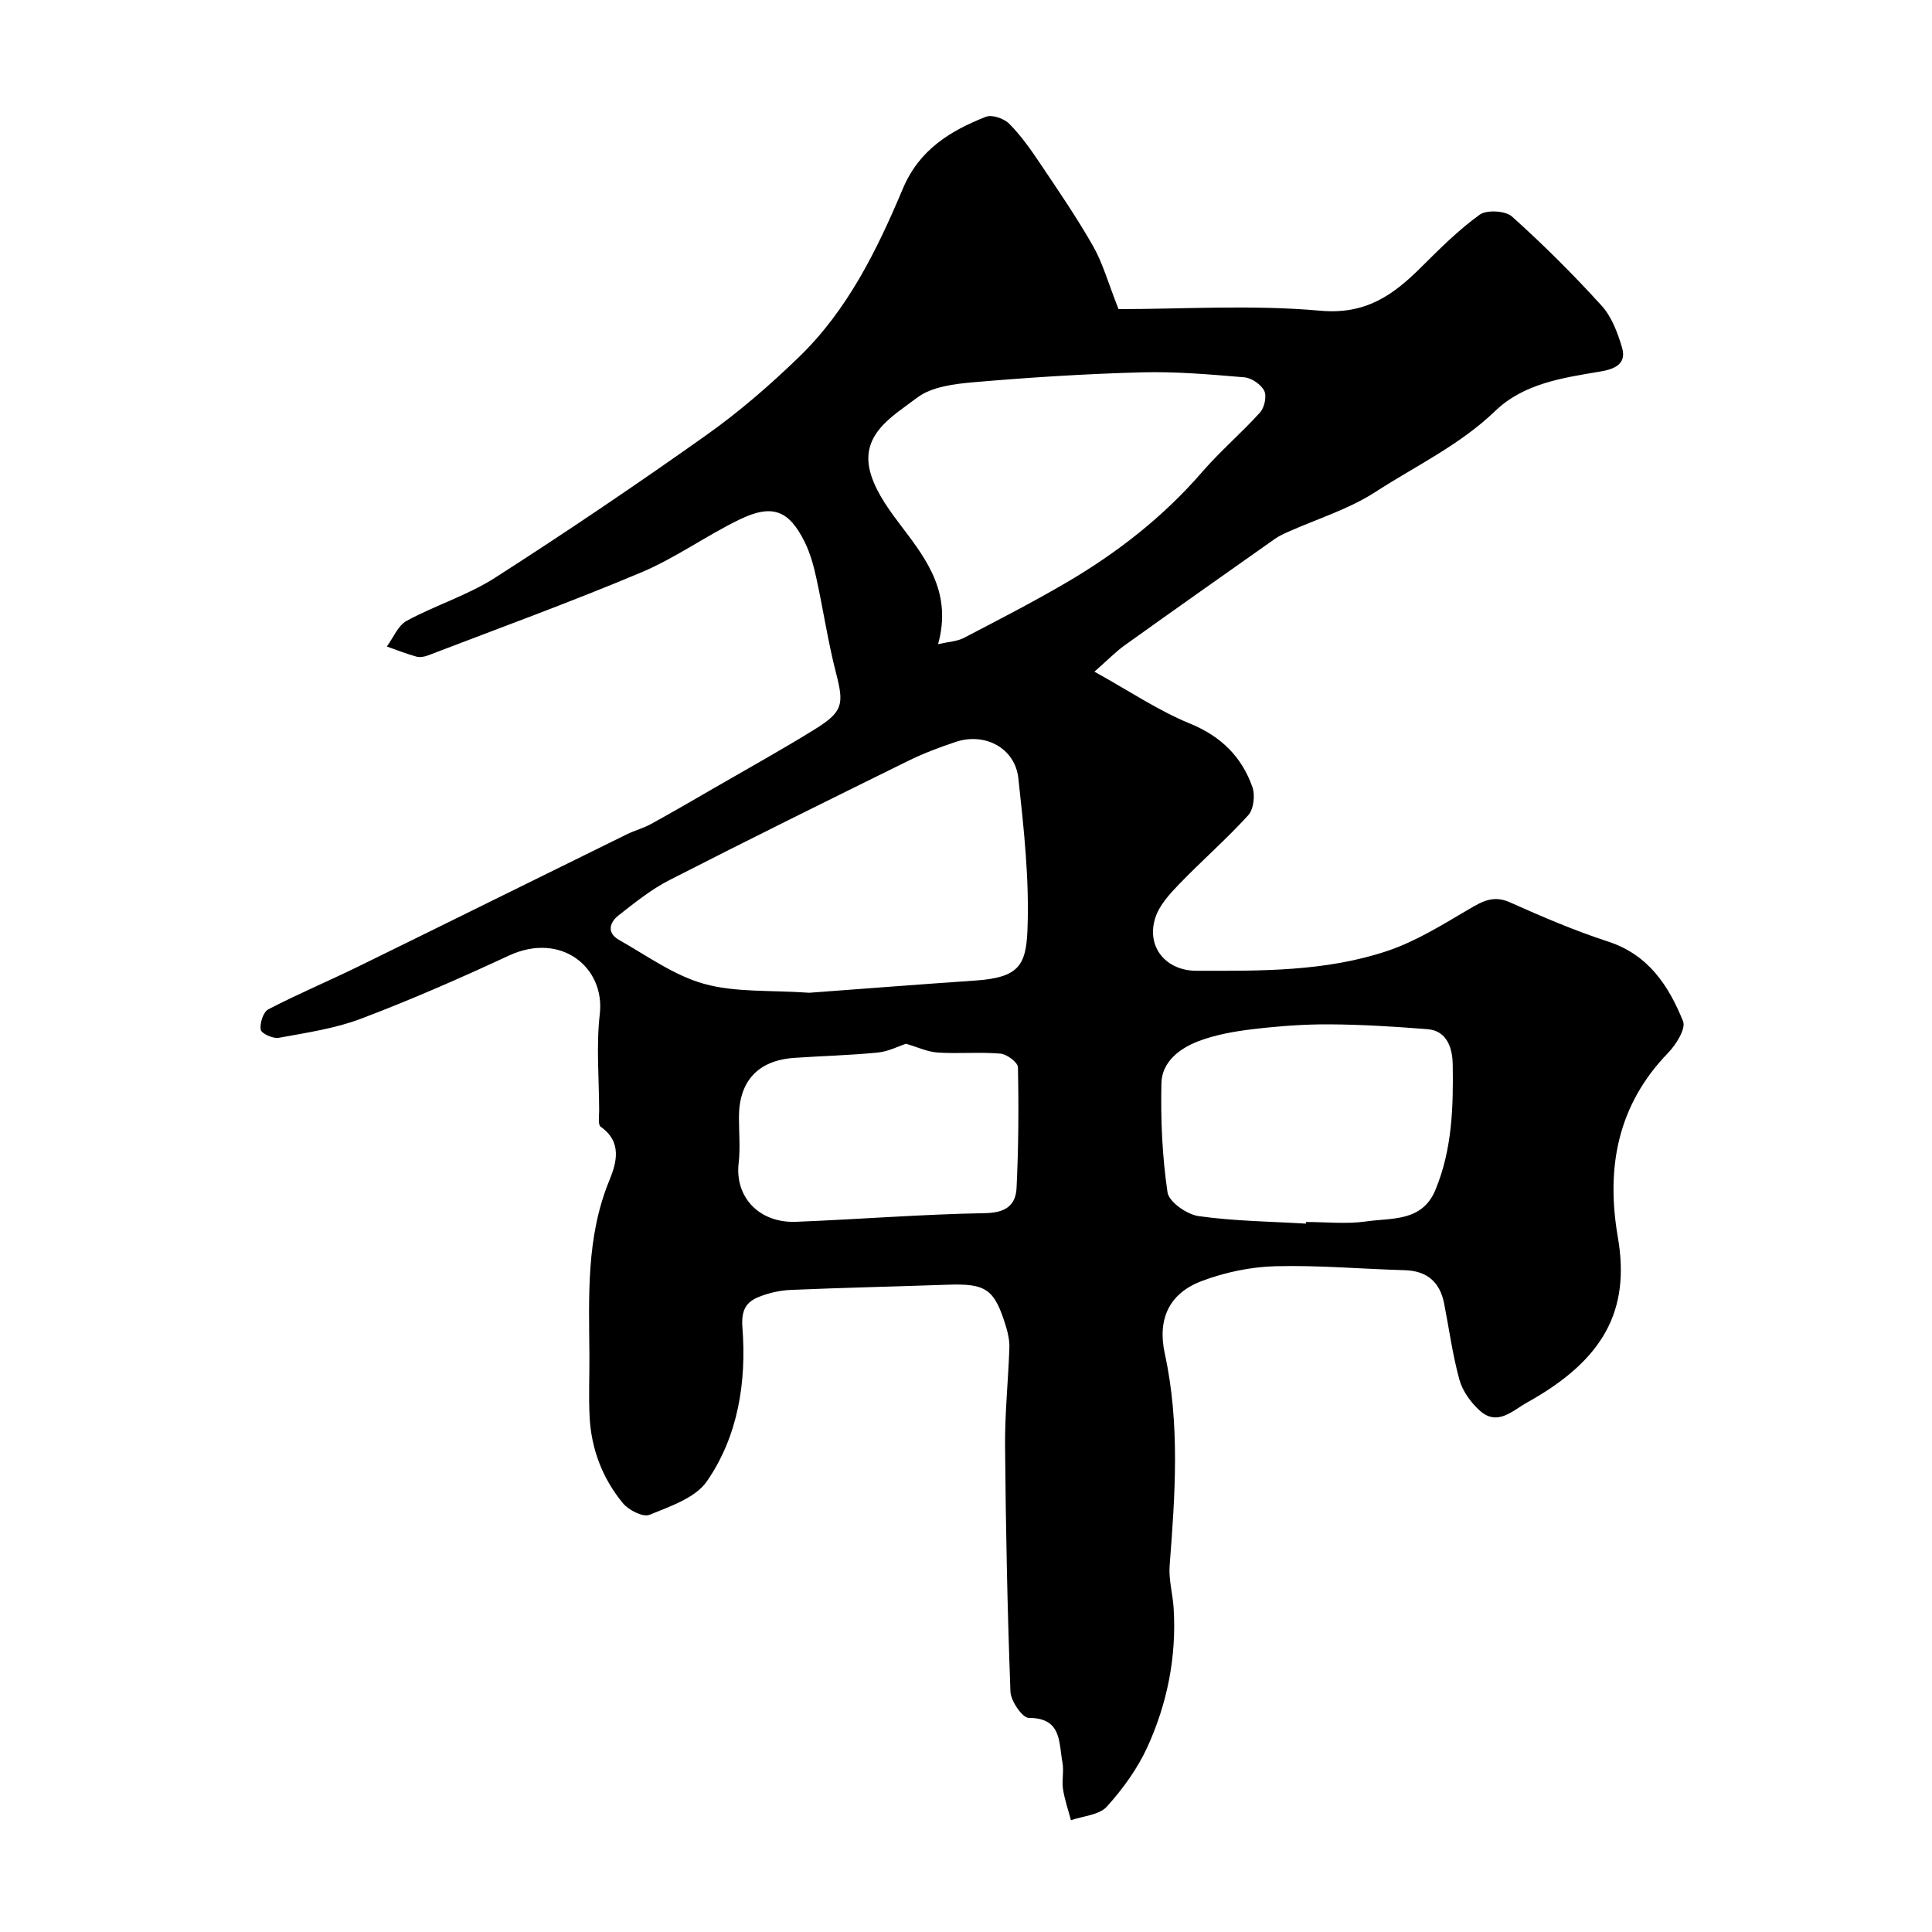
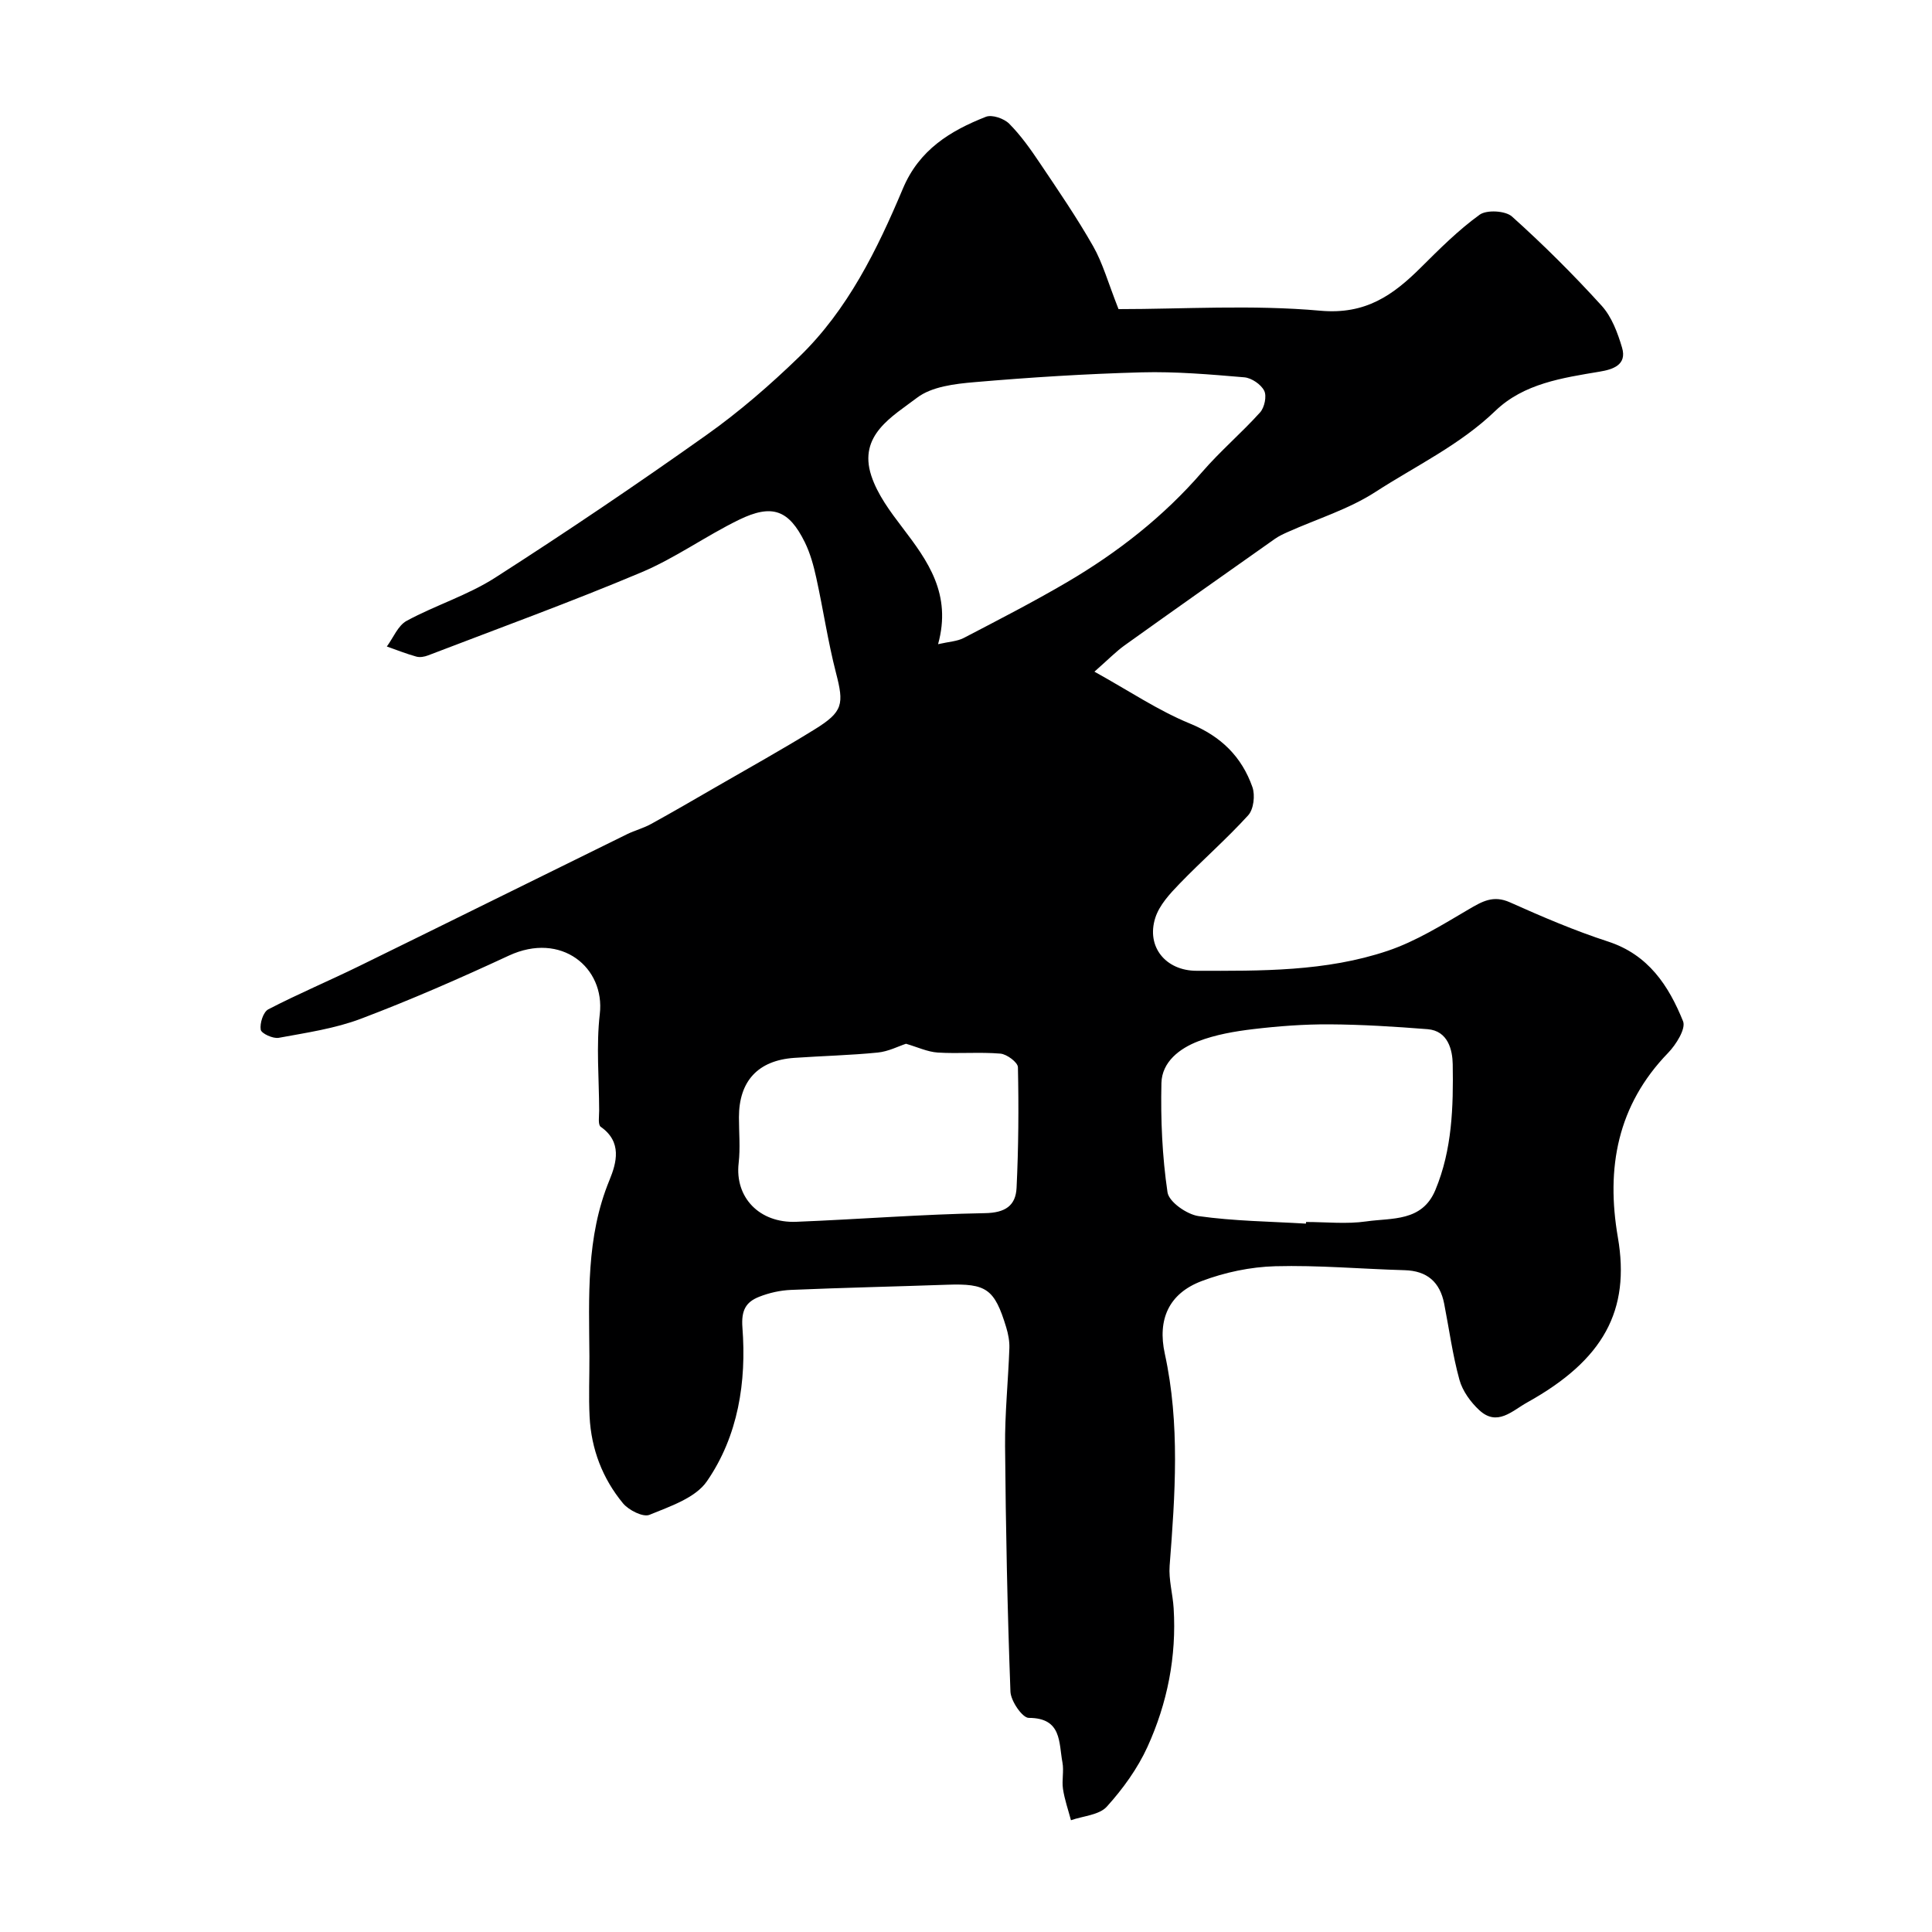
<svg xmlns="http://www.w3.org/2000/svg" enable-background="new 0 0 400 400" viewBox="0 0 400 400">
-   <path d="m231.58 64c13.31 0 27.65-.94 41.79.33 9.37.84 15.04-3.21 20.83-8.97 3.86-3.84 7.76-7.74 12.15-10.91 1.46-1.05 5.34-.83 6.69.38 6.49 5.82 12.7 12.01 18.56 18.46 2.09 2.3 3.32 5.62 4.23 8.69 1.07 3.61-1.98 4.52-4.61 4.96-7.76 1.3-15.73 2.46-21.62 8.12-7.34 7.07-16.45 11.37-24.81 16.78-5.54 3.59-12.1 5.59-18.2 8.32-.89.4-1.8.82-2.6 1.38-10.4 7.34-20.81 14.67-31.16 22.08-1.78 1.28-3.33 2.88-6.24 5.44 7.23 4.01 13.22 8.06 19.76 10.74 6.47 2.65 10.73 6.87 12.95 13.16.59 1.69.26 4.59-.87 5.83-4.51 4.96-9.6 9.39-14.26 14.22-1.98 2.05-4.13 4.38-4.97 6.99-1.94 6.02 2.16 10.98 8.51 10.99 13.35.03 26.79.18 39.59-4.13 5.88-1.98 11.34-5.4 16.74-8.57 2.83-1.66 5.12-3.02 8.58-1.47 6.66 2.98 13.4 5.87 20.32 8.12 8.35 2.72 12.55 9.15 15.52 16.5.62 1.55-1.45 4.84-3.09 6.54-10.54 10.87-12.88 23.88-10.41 38.19 2.61 15.12-2.94 25.39-18.77 34.19-3.12 1.73-6.2 5.04-9.92 1.6-1.8-1.67-3.47-3.97-4.11-6.29-1.42-5.15-2.13-10.5-3.16-15.76-.88-4.47-3.52-6.8-8.19-6.93-8.93-.25-17.88-1.06-26.79-.82-5.12.14-10.43 1.26-15.22 3.07-6.86 2.59-9.18 8-7.64 15.04 3.18 14.57 2.13 29.22 1 43.9-.22 2.89.65 5.85.83 8.79.62 10.01-1.3 19.65-5.41 28.69-2.05 4.5-5.1 8.72-8.43 12.4-1.58 1.74-4.89 1.92-7.42 2.81-.57-2.15-1.32-4.28-1.65-6.47-.27-1.79.22-3.71-.11-5.48-.78-4.11-.08-9.24-6.98-9.24-1.32 0-3.72-3.5-3.79-5.45-.63-16.92-.97-33.86-1.11-50.8-.06-6.76.65-13.53.89-20.31.05-1.43-.24-2.93-.66-4.32-2.42-7.96-4.11-9.09-12.24-8.8-10.76.38-21.54.61-32.3 1.07-2.24.09-4.56.61-6.64 1.44-2.71 1.08-3.7 2.78-3.43 6.35.86 11.25-.87 22.43-7.35 31.83-2.38 3.46-7.64 5.2-11.9 6.95-1.32.54-4.29-.96-5.47-2.38-4.25-5.14-6.58-11.24-6.92-17.93-.21-4.16-.02-8.33-.04-12.5-.08-12.32-.73-24.65 4.15-36.48 1.48-3.6 2.67-7.92-1.81-11.05-.6-.42-.32-2.21-.32-3.36-.02-6.67-.63-13.4.13-19.98 1.12-9.61-7.97-17.15-18.85-12.09-10.05 4.67-20.23 9.13-30.58 13.05-5.41 2.05-11.3 2.9-17.04 3.96-1.18.22-3.6-.9-3.73-1.68-.22-1.33.52-3.67 1.57-4.22 6.19-3.21 12.63-5.92 18.89-8.99 18.5-9.06 36.95-18.21 55.43-27.29 1.6-.78 3.37-1.23 4.92-2.09 4.51-2.48 8.96-5.07 13.42-7.65 6.83-3.95 13.74-7.78 20.44-11.93 5.94-3.67 6.11-5.23 4.42-11.76-1.66-6.45-2.63-13.08-4.06-19.59-.55-2.52-1.25-5.1-2.38-7.4-3.3-6.69-6.75-8.01-13.64-4.65s-13.22 7.95-20.25 10.9c-14.54 6.12-29.38 11.52-44.11 17.17-.74.29-1.7.46-2.44.25-2.07-.57-4.07-1.38-6.1-2.09 1.34-1.81 2.3-4.33 4.1-5.31 5.96-3.23 12.63-5.29 18.3-8.92 14.82-9.5 29.42-19.37 43.78-29.56 6.81-4.83 13.2-10.38 19.21-16.2 10.05-9.74 16.13-22.17 21.47-34.85 3.37-8 9.78-11.93 17.17-14.83 1.27-.5 3.74.35 4.81 1.42 2.4 2.41 4.41 5.25 6.32 8.1 3.82 5.68 7.7 11.35 11.08 17.29 1.98 3.48 3.06 7.46 5.25 13.01zm-64.02 141.54c10.73-.79 22.56-1.72 34.4-2.53 8.88-.61 10.46-3.1 10.76-10.35.43-10.47-.74-21.06-1.88-31.53-.68-6.24-6.89-9.53-12.92-7.54-3.38 1.12-6.75 2.39-9.95 3.97-16.52 8.14-33.03 16.29-49.42 24.68-3.74 1.91-7.1 4.64-10.44 7.24-1.91 1.48-2.54 3.65.04 5.11 5.77 3.26 11.38 7.36 17.61 9.1 6.52 1.82 13.71 1.28 21.8 1.85zm26.66-72.17c2.27-.52 3.96-.58 5.32-1.29 7.18-3.74 14.39-7.45 21.37-11.54 10.49-6.16 19.98-13.57 28-22.84 3.74-4.32 8.15-8.07 11.98-12.32.91-1.01 1.41-3.37.85-4.48-.66-1.32-2.62-2.65-4.11-2.78-7.08-.6-14.2-1.22-21.28-1.03-11.53.31-23.07 1.04-34.57 2.03-4.09.35-8.87.91-11.92 3.23-5.08 3.87-12.22 7.72-9.47 16.13 1.27 3.89 3.93 7.45 6.46 10.77 5.25 6.89 10.23 13.74 7.37 24.12zm76.16 119.97c.01-.11.02-.23.02-.34 4.17 0 8.4.47 12.48-.12 5.27-.76 11.53.12 14.29-6.48 3.5-8.38 3.74-17.27 3.6-26.08-.05-2.86-.93-6.91-5.22-7.24-6.75-.53-13.53-.96-20.3-1-5.26-.03-10.56.37-15.79.99-3.85.46-7.79 1.14-11.39 2.52-3.83 1.47-7.51 4.26-7.61 8.65-.17 7.54.16 15.16 1.26 22.61.29 1.99 4 4.58 6.42 4.93 7.34 1.04 14.81 1.11 22.24 1.56zm-82.8-37.24c-1.52.49-3.64 1.6-5.85 1.82-5.74.57-11.52.7-17.28 1.1-7.51.52-11.46 4.8-11.46 12.3 0 3.16.3 6.36-.06 9.49-.82 7.08 4.28 12.46 11.93 12.15 13.03-.52 26.04-1.56 39.07-1.79 4.2-.07 6.36-1.55 6.54-5.24.4-8.31.46-16.65.28-24.97-.02-1.01-2.29-2.71-3.63-2.82-4.3-.36-8.66.05-12.97-.22-2.12-.14-4.19-1.13-6.57-1.82z" fill="#000001" />
+   <path d="m231.58 64c13.31 0 27.65-.94 41.79.33 9.37.84 15.04-3.21 20.83-8.97 3.86-3.84 7.76-7.74 12.15-10.91 1.46-1.05 5.34-.83 6.69.38 6.49 5.82 12.7 12.01 18.56 18.46 2.09 2.3 3.32 5.62 4.23 8.69 1.07 3.61-1.98 4.52-4.61 4.96-7.76 1.3-15.73 2.46-21.62 8.12-7.34 7.07-16.45 11.37-24.81 16.78-5.54 3.59-12.1 5.59-18.2 8.32-.89.4-1.8.82-2.6 1.38-10.4 7.34-20.81 14.67-31.16 22.08-1.78 1.28-3.33 2.88-6.24 5.44 7.23 4.01 13.22 8.06 19.76 10.74 6.47 2.65 10.73 6.87 12.95 13.16.59 1.69.26 4.59-.87 5.83-4.51 4.96-9.6 9.39-14.26 14.22-1.98 2.05-4.13 4.38-4.97 6.99-1.94 6.02 2.16 10.98 8.51 10.99 13.35.03 26.79.18 39.59-4.13 5.88-1.98 11.34-5.4 16.74-8.57 2.83-1.66 5.12-3.02 8.58-1.47 6.66 2.98 13.4 5.87 20.32 8.12 8.35 2.72 12.55 9.15 15.52 16.5.62 1.55-1.45 4.84-3.09 6.54-10.54 10.87-12.88 23.88-10.41 38.19 2.61 15.12-2.94 25.39-18.77 34.19-3.12 1.73-6.2 5.04-9.92 1.6-1.8-1.67-3.47-3.97-4.11-6.29-1.42-5.15-2.13-10.5-3.16-15.76-.88-4.47-3.52-6.8-8.19-6.93-8.93-.25-17.88-1.06-26.79-.82-5.12.14-10.43 1.26-15.22 3.07-6.86 2.59-9.18 8-7.64 15.04 3.18 14.57 2.13 29.22 1 43.9-.22 2.89.65 5.85.83 8.79.62 10.01-1.3 19.65-5.41 28.69-2.05 4.5-5.1 8.72-8.43 12.4-1.58 1.74-4.89 1.92-7.42 2.81-.57-2.15-1.32-4.28-1.65-6.47-.27-1.79.22-3.71-.11-5.48-.78-4.11-.08-9.24-6.98-9.24-1.32 0-3.72-3.5-3.79-5.45-.63-16.92-.97-33.86-1.11-50.8-.06-6.76.65-13.53.89-20.31.05-1.43-.24-2.93-.66-4.32-2.42-7.96-4.11-9.09-12.24-8.8-10.76.38-21.54.61-32.3 1.07-2.24.09-4.56.61-6.64 1.44-2.71 1.08-3.7 2.78-3.43 6.35.86 11.25-.87 22.43-7.35 31.83-2.38 3.46-7.64 5.2-11.9 6.95-1.32.54-4.29-.96-5.47-2.38-4.25-5.14-6.58-11.24-6.92-17.93-.21-4.16-.02-8.33-.04-12.5-.08-12.32-.73-24.65 4.15-36.48 1.48-3.6 2.67-7.92-1.81-11.05-.6-.42-.32-2.21-.32-3.36-.02-6.67-.63-13.4.13-19.98 1.12-9.61-7.97-17.15-18.85-12.09-10.05 4.67-20.23 9.13-30.58 13.05-5.41 2.05-11.3 2.9-17.04 3.96-1.18.22-3.6-.9-3.73-1.68-.22-1.33.52-3.67 1.57-4.22 6.19-3.21 12.63-5.92 18.89-8.99 18.5-9.06 36.95-18.21 55.43-27.29 1.6-.78 3.37-1.23 4.92-2.09 4.51-2.48 8.96-5.07 13.42-7.65 6.83-3.95 13.74-7.78 20.44-11.93 5.94-3.67 6.11-5.23 4.42-11.76-1.66-6.45-2.63-13.08-4.06-19.59-.55-2.52-1.25-5.1-2.38-7.4-3.3-6.69-6.75-8.01-13.64-4.65s-13.22 7.95-20.25 10.9c-14.54 6.12-29.38 11.52-44.11 17.17-.74.29-1.7.46-2.44.25-2.07-.57-4.07-1.38-6.1-2.09 1.34-1.81 2.3-4.33 4.1-5.31 5.96-3.23 12.63-5.29 18.3-8.92 14.82-9.5 29.42-19.37 43.78-29.56 6.81-4.83 13.2-10.38 19.21-16.2 10.05-9.74 16.13-22.17 21.47-34.85 3.37-8 9.78-11.93 17.17-14.83 1.27-.5 3.74.35 4.81 1.42 2.4 2.41 4.41 5.25 6.32 8.1 3.82 5.68 7.7 11.35 11.08 17.29 1.98 3.48 3.06 7.46 5.25 13.01zm-64.02 141.54zm26.66-72.17c2.27-.52 3.96-.58 5.32-1.29 7.18-3.74 14.39-7.45 21.37-11.54 10.49-6.16 19.98-13.57 28-22.84 3.74-4.32 8.15-8.07 11.98-12.32.91-1.01 1.41-3.37.85-4.48-.66-1.32-2.62-2.65-4.11-2.78-7.08-.6-14.2-1.22-21.28-1.03-11.53.31-23.07 1.04-34.57 2.03-4.09.35-8.87.91-11.92 3.23-5.08 3.87-12.22 7.72-9.47 16.13 1.27 3.89 3.93 7.45 6.46 10.77 5.25 6.89 10.23 13.74 7.37 24.12zm76.16 119.97c.01-.11.02-.23.02-.34 4.17 0 8.4.47 12.48-.12 5.27-.76 11.53.12 14.29-6.48 3.5-8.38 3.74-17.27 3.6-26.08-.05-2.86-.93-6.91-5.22-7.24-6.75-.53-13.53-.96-20.3-1-5.26-.03-10.56.37-15.79.99-3.85.46-7.79 1.14-11.39 2.52-3.83 1.47-7.51 4.26-7.61 8.65-.17 7.54.16 15.16 1.26 22.61.29 1.99 4 4.58 6.42 4.93 7.34 1.04 14.81 1.11 22.24 1.56zm-82.8-37.24c-1.52.49-3.64 1.6-5.85 1.82-5.74.57-11.52.7-17.28 1.1-7.51.52-11.46 4.8-11.46 12.3 0 3.16.3 6.36-.06 9.49-.82 7.08 4.28 12.46 11.93 12.15 13.03-.52 26.04-1.56 39.07-1.79 4.2-.07 6.36-1.55 6.54-5.24.4-8.31.46-16.65.28-24.97-.02-1.01-2.29-2.71-3.63-2.82-4.3-.36-8.66.05-12.97-.22-2.12-.14-4.19-1.13-6.57-1.82z" fill="#000001" />
</svg>